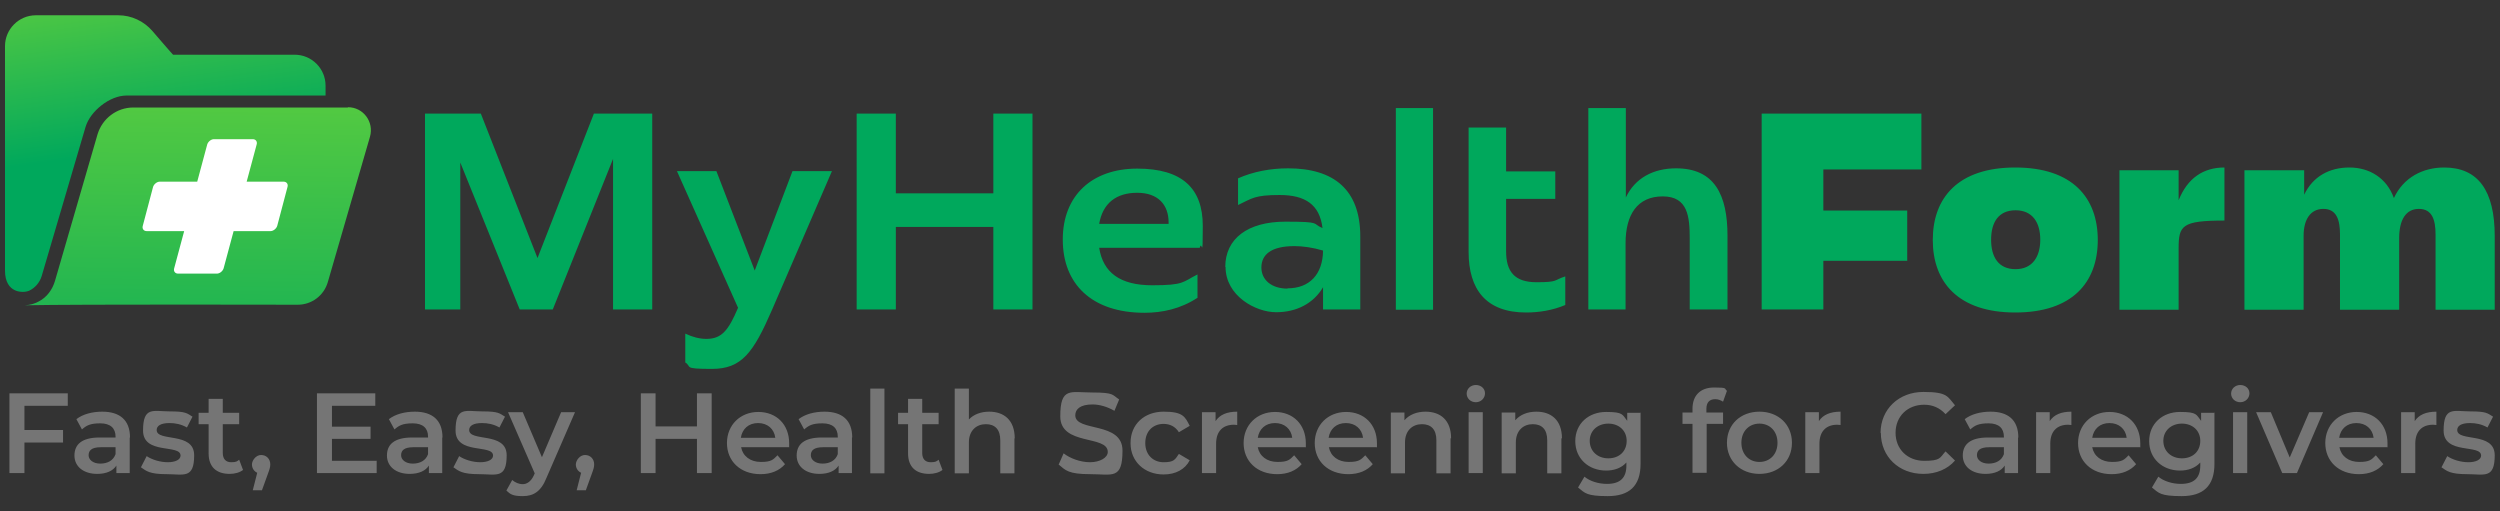
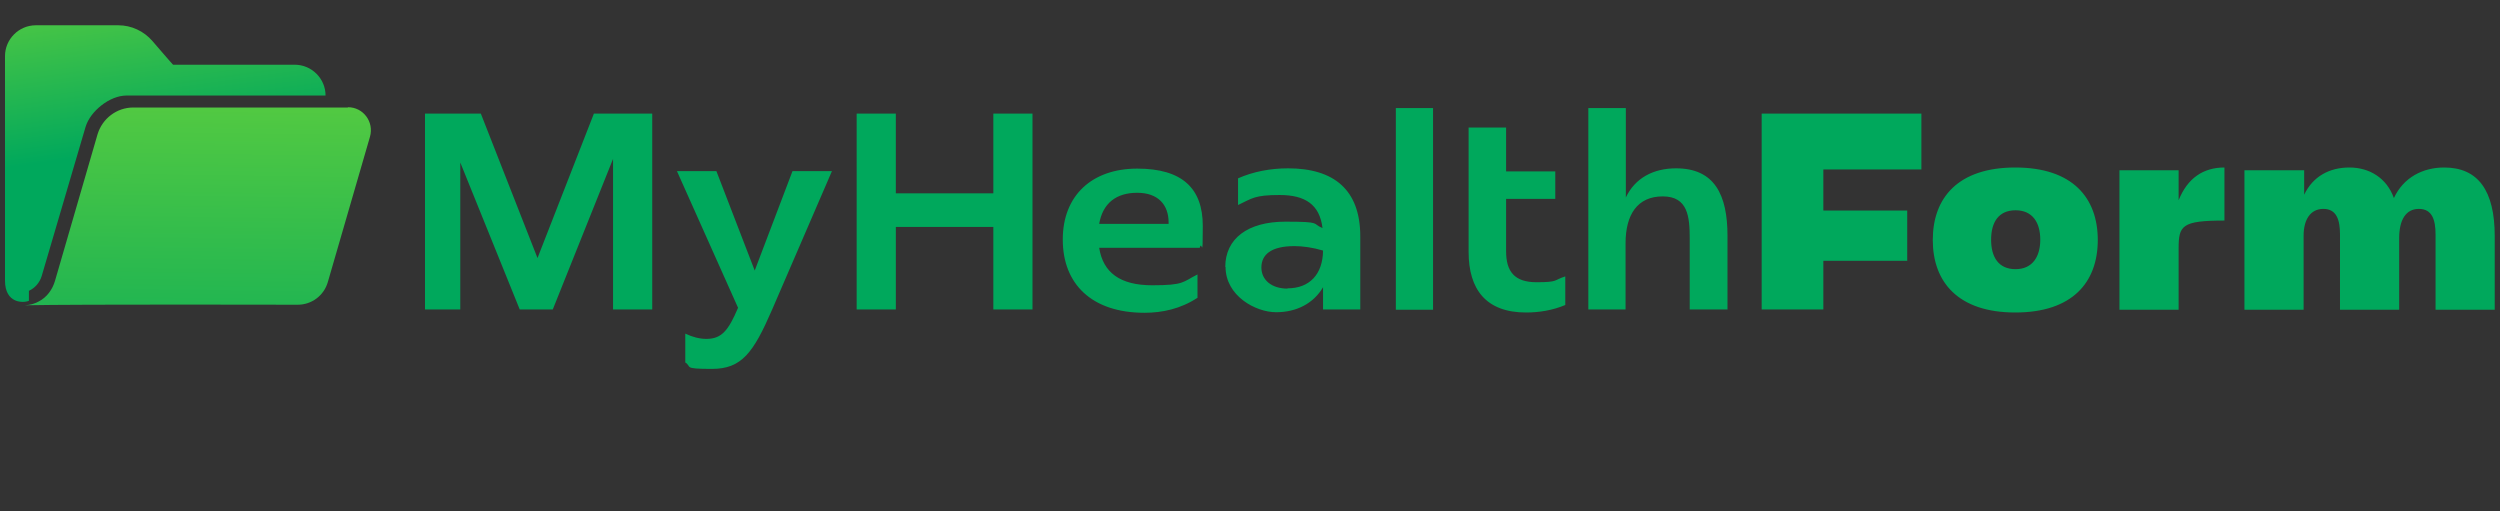
<svg xmlns="http://www.w3.org/2000/svg" xmlns:xlink="http://www.w3.org/1999/xlink" id="Layer_1" version="1.1" viewBox="0 0 900 184.1">
  <rect x="0" y="0" width="900" height="184.1" fill="#333333" stroke="none" />
  <defs>
    <linearGradient id="linear-gradient" x1="48.6" x2="57.9" y1="-13.9" y2="52.8" gradientUnits="userSpaceOnUse">
      <stop offset="0" stop-color="#5ece3e" />
      <stop offset="1" stop-color="#00a85c" />
    </linearGradient>
    <linearGradient xlink:href="#linear-gradient" id="linear-gradient1" x1="72" x2="70" y1="19.5" y2="162.9" />
    <style>.st2{fill:#757575}.st4{fill:#00a85c}</style>
  </defs>
-   <path d="M10.4 104.7c2.2-1 3.9-3 4.6-5.3l15.8-53.7c1.7-5.7 8.7-11.3 14.7-11.3h71.7v-3.6c0-6.1-5-11.1-11.1-11.1H62.3c0 .1-7.4-8.5-7.4-8.5-3.1-3.6-7.6-5.7-12.3-5.7H12.9c-6.1 0-11.1 5-11.1 11.1v80.8c0 8.4 6.7 8.1 8.6 7.3Z" style="fill:url(#linear-gradient)" />
+   <path d="M10.4 104.7c2.2-1 3.9-3 4.6-5.3l15.8-53.7c1.7-5.7 8.7-11.3 14.7-11.3h71.7c0-6.1-5-11.1-11.1-11.1H62.3c0 .1-7.4-8.5-7.4-8.5-3.1-3.6-7.6-5.7-12.3-5.7H12.9c-6.1 0-11.1 5-11.1 11.1v80.8c0 8.4 6.7 8.1 8.6 7.3Z" style="fill:url(#linear-gradient)" />
  <path d="M125.2 38.7H48c-6 0-11.2 4-12.9 9.7l-15.3 52.7c-.9 3.1-2.9 5.9-5.8 7.4-1.4.8-3.1 1.3-5.1 1.4 19.4-.4 98.3-.2 98.3-.2 5 0 9.4-3.3 10.8-8.1l15.2-52.4c1.5-5.3-2.4-10.6-7.9-10.6Z" style="fill:url(#linear-gradient1)" />
-   <path d="M102.1 65.4H88.8L92.4 52c.3-1-.3-1.9-1.4-1.9H77c-1 0-2.1.9-2.4 1.9L71 65.4H57.5c-1 0-2.1.9-2.4 1.9l-3.7 14c-.3 1 .3 1.9 1.4 1.9h13.5l-3.6 13.4c-.3 1 .3 1.9 1.4 1.9h14c1 0 2.1-.9 2.4-1.9l3.6-13.4h13.3c1 0 2.1-.9 2.4-1.9l3.7-14c.3-1-.3-1.9-1.4-1.9Z" style="fill:#fff" />
  <path d="M152.9 40.9h20.2l20.4 52 20.3-52h21v70.5h-14.1V57.2L199 111.4h-11.9l-21.4-52.9v52.9H153V40.9ZM246.7 130.4v-10.3c2.5 1.2 5.1 1.9 7.6 1.9 5.4 0 7.9-2.9 11.4-11.2l-22-49.2h14.2l13.8 35.8 13.6-35.8h14.2l-21.6 50c-6.7 15.4-10.9 21.2-21.6 21.2s-7-.7-9.7-2.4ZM308.4 40.9h14.1v28.7h35.1V40.9h14.1v70.5h-14.1V81.7h-35.1v29.7h-14.1V40.9ZM382.6 86.2c0-15.8 10.5-25.5 26.8-25.5S433 67.9 433 81.3s-.3 4.7-1.1 7.9h-36.2c1.4 8.9 7.5 13.5 19.1 13.5s10.9-1.2 16.3-3.9v8.4c-6.1 4-12.7 5.4-19.1 5.4-19 0-29.4-10.4-29.4-26.3Zm38.1-5.6v-.5c0-6.4-3.8-10.7-11.3-10.7s-12.4 3.7-13.7 11.2h25ZM441.1 96.1c0-10.2 8.1-16.3 21.6-16.3s9.4.7 13.4 2.3c-1-8.5-6.3-11.9-15.4-11.9s-9.9 1.2-15 3.6v-9.6c5.4-2.4 11.6-3.6 18-3.6 16.5 0 26 7.7 26 24.5v26.3h-13.4v-8c-3.4 5.8-9.5 9-16.9 9s-18.2-5.9-18.2-16.3Zm22.4 7.7c7.9 0 12.7-5 12.8-13.6-3.7-1.1-7.3-1.6-10.3-1.6-8.6 0-11.9 3.2-11.9 7.7s3.7 7.6 9.4 7.6ZM502.5 38.9h13.4v72.6h-13.4V38.9ZM528.7 90.7V45.9h13.5v15.8h17.7v9.9h-17.7v18.9c0 7.2 3 11.1 10.9 11.1s6.1-.7 10.4-2.1v10.3c-4.5 1.9-9.4 2.7-14.1 2.7-14.5 0-20.7-8.4-20.7-21.8ZM571.9 38.9h13.4v32.2c3.3-7 9.9-10.5 18.1-10.5 13.8 0 18.5 9.5 18.5 24.3v26.5h-13.6V86c0-7.9-.6-15.3-9.7-15.3s-13.4 6.5-13.4 16.9v23.8h-13.4V38.9ZM634.3 40.9h57.4V61h-35.3v14.8h30.2v18.1h-30.2v17.5h-22.2V40.9ZM695.8 86.4c0-15.2 9.1-26.1 29.7-26.1s29.7 10.9 29.7 26.1-9.1 26.1-29.7 26.1-29.7-11-29.7-26.1Zm29.8 10.5c6 0 8.9-4.4 8.9-10.6s-2.8-10.6-8.9-10.6-8.8 4.3-8.8 10.6 2.7 10.6 8.8 10.6ZM763 61.3h21.3v10.8c3.2-8 8.9-11.8 16.5-11.8v19.1c-15.4 0-16.5 1.8-16.5 10.1v22H763V61.3ZM808.2 61.3h21.3v8.8c3.2-6.7 9.2-9.8 16.3-9.8s13.4 3.7 16 11c3.5-7.5 10.5-11 18.1-11 12.2 0 18.2 8.3 18.2 24.7v26.5h-21.3V84.4c0-5.2-1.2-9.2-6-9.2s-7.1 4.1-7.1 10.6v25.7h-21.3V84.4c0-5.2-1.2-9.2-6-9.2s-7.1 4.1-7.1 9.6v26.7H808V61.3Z" class="st4" />
-   <path d="M8.8 146.1v8.7h13.9v4.5H8.8v11H3.4v-28.7h21v4.5H8.8ZM46.7 157.5v12.8h-4.8v-2.7c-1.2 1.9-3.6 3-6.9 3-5 0-8.2-2.7-8.2-6.6s2.5-6.5 9.1-6.5h5.7v-.3c0-3-1.8-4.8-5.5-4.8s-5 .8-6.6 2.2l-2-3.7c2.3-1.8 5.7-2.7 9.3-2.7 6.3 0 10 3 10 9.3Zm-5.1 6V161h-5.3c-3.5 0-4.4 1.3-4.4 2.9s1.6 3 4.2 3 4.7-1.1 5.5-3.4ZM50.8 168.1l2-3.9c1.9 1.3 4.9 2.2 7.6 2.2s4.6-.9 4.6-2.4c0-4.2-13.5-.2-13.5-9s3.7-6.9 9.6-6.9 6.2.7 8.2 1.9l-2 3.9c-2.1-1.2-4.2-1.6-6.3-1.6-3.1 0-4.6 1-4.6 2.5 0 4.4 13.5.5 13.5 9.1s-3.8 6.8-9.9 6.8-7.3-1.1-9.3-2.5ZM87.6 169.1c-1.2 1-3.1 1.5-4.9 1.5-4.8 0-7.6-2.5-7.6-7.4v-10.5h-3.6v-4.1h3.6v-5h5.1v5h5.9v4.1h-5.9v10.4c0 2.1 1.1 3.3 3 3.3s2.1-.3 2.9-.9l1.4 3.7ZM97.3 167.2c0 .9-.2 1.6-.9 3.5l-2.1 5.8H91l1.6-6.3c-1.1-.5-1.9-1.6-1.9-3s1.4-3.4 3.3-3.4 3.3 1.4 3.3 3.4ZM135.6 165.8v4.5h-21.5v-28.7h21v4.5h-15.6v7.5h13.9v4.4h-13.9v7.9h16.2ZM159.2 157.5v12.8h-4.8v-2.7c-1.2 1.9-3.6 3-6.9 3-5 0-8.2-2.7-8.2-6.6s2.5-6.5 9.1-6.5h5.7v-.3c0-3-1.8-4.8-5.5-4.8s-5 .8-6.6 2.2l-2-3.7c2.3-1.8 5.7-2.7 9.3-2.7 6.3 0 10 3 10 9.3Zm-5.1 6V161h-5.3c-3.5 0-4.4 1.3-4.4 2.9s1.6 3 4.2 3 4.7-1.1 5.5-3.4ZM163.3 168.1l2-3.9c1.9 1.3 4.9 2.2 7.6 2.2s4.6-.9 4.6-2.4c0-4.2-13.5-.2-13.5-9s3.7-6.9 9.6-6.9 6.2.7 8.2 1.9l-2 3.9c-2.1-1.2-4.2-1.6-6.3-1.6-3.1 0-4.6 1-4.6 2.5 0 4.4 13.5.5 13.5 9.1s-3.8 6.8-9.9 6.8-7.3-1.1-9.3-2.5ZM207 148.4l-10.3 23.7c-2 5-4.8 6.5-8.5 6.5s-4.5-.7-5.9-2l2.1-3.8c1 .9 2.4 1.5 3.8 1.5s2.9-.9 3.9-3l.4-.9-9.6-22h5.3l6.9 16.2 6.9-16.2h4.9ZM213.9 167.2c0 .9-.2 1.6-.9 3.5l-2.1 5.8h-3.3l1.6-6.3c-1.1-.5-1.9-1.6-1.9-3s1.4-3.4 3.3-3.4 3.3 1.4 3.3 3.4ZM256.2 141.6v28.7h-5.3V158H236v12.3h-5.3v-28.7h5.3v11.9h14.9v-11.9h5.3ZM284 161h-17.2c.6 3.2 3.3 5.3 7.1 5.3s4.4-.8 6-2.4l2.7 3.2c-2 2.3-5 3.6-8.8 3.6-7.3 0-12.1-4.7-12.1-11.2s4.8-11.2 11.3-11.2 11.1 4.5 11.1 11.3v1.5Zm-17.3-3.4h12.4c-.4-3.2-2.8-5.3-6.2-5.3s-5.7 2.1-6.2 5.3ZM306.7 157.5v12.8h-4.8v-2.7c-1.2 1.9-3.6 3-6.9 3-5 0-8.2-2.7-8.2-6.6s2.5-6.5 9.1-6.5h5.7v-.3c0-3-1.8-4.8-5.5-4.8s-5 .8-6.6 2.2l-2-3.7c2.3-1.8 5.7-2.7 9.3-2.7 6.3 0 10 3 10 9.3Zm-5.1 6V161h-5.3c-3.5 0-4.4 1.3-4.4 2.9s1.6 3 4.2 3 4.7-1.1 5.5-3.4ZM313.3 139.9h5.1v30.5h-5.1v-30.5ZM339.4 169.1c-1.2 1-3.1 1.5-4.9 1.5-4.8 0-7.6-2.5-7.6-7.4v-10.5h-3.6v-4.1h3.6v-5h5.1v5h5.9v4.1H332v10.4c0 2.1 1.1 3.3 3 3.3s2.1-.3 2.9-.9l1.4 3.7ZM365.2 157.8v12.6h-5.1v-11.9c0-3.9-1.9-5.8-5.2-5.8s-6.1 2.2-6.1 6.6v11.1h-5.1v-30.5h5.1V151c1.7-1.8 4.3-2.8 7.3-2.8 5.3 0 9.2 3 9.2 9.6ZM381.1 167.3l1.8-4.1c2.3 1.8 6 3.2 9.5 3.2s6.4-1.6 6.4-3.7c0-6.2-17.1-2.1-17.1-12.8s3.7-8.6 11.6-8.6 7.1.9 9.6 2.5l-1.7 4.1c-2.6-1.5-5.4-2.3-7.9-2.3-4.4 0-6.2 1.7-6.2 3.9 0 6.1 17 2.1 17 12.7s-3.7 8.5-11.6 8.5-8.9-1.4-11.3-3.4ZM407 159.4c0-6.6 4.9-11.2 11.9-11.2s7.7 1.8 9.4 5.1l-3.9 2.3c-1.3-2.1-3.3-3-5.5-3-3.8 0-6.6 2.6-6.6 6.9s2.9 6.9 6.6 6.9 4.1-.9 5.5-3l3.9 2.3c-1.7 3.3-5.1 5.1-9.4 5.1-6.9 0-11.9-4.7-11.9-11.2ZM445.4 148.1v4.9c-.5 0-.8-.1-1.2-.1-3.9 0-6.4 2.3-6.4 6.8v10.6h-5.1v-21.9h4.9v3.2c1.5-2.3 4.1-3.4 7.8-3.4ZM470 161h-17.2c.6 3.2 3.3 5.3 7.1 5.3s4.4-.8 6-2.4l2.7 3.2c-2 2.3-5 3.6-8.8 3.6-7.3 0-12.1-4.7-12.1-11.2s4.8-11.2 11.3-11.2 11.1 4.5 11.1 11.3v1.5Zm-17.2-3.4h12.4c-.4-3.2-2.8-5.3-6.2-5.3s-5.7 2.1-6.2 5.3ZM495.6 161h-17.2c.6 3.2 3.3 5.3 7.1 5.3s4.4-.8 6-2.4l2.7 3.2c-2 2.3-5 3.6-8.8 3.6-7.3 0-12.1-4.7-12.1-11.2s4.8-11.2 11.3-11.2 11.1 4.5 11.1 11.3v1.5Zm-17.3-3.4h12.4c-.4-3.2-2.8-5.3-6.2-5.3s-5.7 2.1-6.2 5.3ZM522.2 157.8v12.6h-5.1v-11.9c0-3.9-1.9-5.8-5.2-5.8s-6.1 2.2-6.1 6.6v11.1h-5.1v-21.9h4.9v2.8c1.7-2 4.4-3.1 7.6-3.1 5.3 0 9.2 3 9.2 9.6ZM528 141.7c0-1.7 1.4-3.1 3.3-3.1s3.3 1.3 3.3 3-1.4 3.2-3.3 3.2-3.3-1.4-3.3-3.1Zm.7 6.7h5.1v21.9h-5.1v-21.9ZM562.1 157.8v12.6H557v-11.9c0-3.9-1.9-5.8-5.2-5.8s-6.1 2.2-6.1 6.6v11.1h-5.1v-21.9h4.9v2.8c1.7-2 4.4-3.1 7.6-3.1 5.3 0 9.2 3 9.2 9.6ZM590.6 148.4V167c0 8-4.1 11.6-11.8 11.6s-8.2-1.1-10.7-3.1l2.3-3.9c1.9 1.6 5 2.6 8.1 2.6 4.8 0 7-2.2 7-6.6v-1.1c-1.8 2-4.4 2.9-7.3 2.9-6.3 0-11.1-4.3-11.1-10.6s4.8-10.5 11.1-10.5 5.8 1 7.6 3.2v-2.9h4.9Zm-5 10.3c0-3.7-2.8-6.2-6.6-6.2s-6.7 2.5-6.7 6.2 2.8 6.3 6.7 6.3 6.6-2.5 6.6-6.3ZM614.3 147.2v1.3h6v4.1h-5.9v17.6h-5.1v-17.6h-3.6v-4.1h3.6v-1.4c0-4.6 2.7-7.6 7.8-7.6s3.5.4 4.6 1.2l-1.4 3.9c-.8-.5-1.8-.9-2.8-.9-2.1 0-3.2 1.2-3.2 3.5ZM621.7 159.4c0-6.6 4.9-11.2 11.7-11.2s11.7 4.6 11.7 11.2-4.9 11.2-11.7 11.2-11.7-4.7-11.7-11.2Zm18.2 0c0-4.2-2.8-6.9-6.5-6.9s-6.5 2.7-6.5 6.9 2.8 6.9 6.5 6.9 6.5-2.7 6.5-6.9ZM662.6 148.1v4.9c-.5 0-.8-.1-1.2-.1-3.9 0-6.4 2.3-6.4 6.8v10.6h-5.1v-21.9h4.9v3.2c1.5-2.3 4.1-3.4 7.8-3.4ZM677 155.9c0-8.6 6.6-14.8 15.4-14.8s8.7 1.7 11.4 4.8l-3.4 3.2c-2.1-2.3-4.7-3.4-7.7-3.4-6 0-10.3 4.2-10.3 10.1s4.3 10.1 10.3 10.1 5.6-1.1 7.7-3.4l3.4 3.3c-2.7 3.1-6.7 4.8-11.4 4.8-8.8 0-15.3-6.2-15.3-14.8ZM726.5 157.5v12.8h-4.8v-2.7c-1.2 1.9-3.6 3-6.9 3-5 0-8.2-2.7-8.2-6.6s2.5-6.5 9.1-6.5h5.7v-.3c0-3-1.8-4.8-5.5-4.8s-5 .8-6.6 2.2l-2-3.7c2.3-1.8 5.7-2.7 9.3-2.7 6.3 0 10 3 10 9.3Zm-5.1 6V161h-5.3c-3.5 0-4.4 1.3-4.4 2.9s1.6 3 4.2 3 4.7-1.1 5.5-3.4ZM745.7 148.1v4.9c-.5 0-.8-.1-1.2-.1-3.9 0-6.4 2.3-6.4 6.8v10.6H733v-21.9h4.9v3.2c1.5-2.3 4.1-3.4 7.8-3.4ZM770.4 161h-17.2c.6 3.2 3.3 5.3 7.1 5.3s4.4-.8 6-2.4l2.7 3.2c-2 2.3-5 3.6-8.8 3.6-7.3 0-12.1-4.7-12.1-11.2s4.8-11.2 11.3-11.2 11.1 4.5 11.1 11.3v1.5Zm-17.2-3.4h12.4c-.4-3.2-2.8-5.3-6.2-5.3s-5.7 2.1-6.2 5.3ZM797.2 148.4V167c0 8-4.1 11.6-11.8 11.6s-8.2-1.1-10.7-3.1l2.3-3.9c1.9 1.6 5 2.6 8.1 2.6 4.8 0 7-2.2 7-6.6v-1.1c-1.8 2-4.4 2.9-7.3 2.9-6.3 0-11.1-4.3-11.1-10.6s4.8-10.5 11.1-10.5 5.8 1 7.6 3.2v-2.9h4.9Zm-5.1 10.3c0-3.7-2.8-6.2-6.6-6.2s-6.7 2.5-6.7 6.2 2.8 6.3 6.7 6.3 6.6-2.5 6.6-6.3ZM803.2 141.7c0-1.7 1.4-3.1 3.3-3.1s3.3 1.3 3.3 3-1.4 3.2-3.3 3.2-3.3-1.4-3.3-3.1Zm.7 6.7h5.1v21.9h-5.1v-21.9ZM836.3 148.4l-9.4 21.9h-5.3l-9.4-21.9h5.3l6.8 16.3 7-16.3h4.9ZM859.4 161h-17.2c.6 3.2 3.3 5.3 7.1 5.3s4.4-.8 6-2.4l2.7 3.2c-2 2.3-5 3.6-8.8 3.6-7.3 0-12.1-4.7-12.1-11.2s4.8-11.2 11.3-11.2 11.1 4.5 11.1 11.3v1.5Zm-17.3-3.4h12.4c-.4-3.2-2.8-5.3-6.2-5.3s-5.7 2.1-6.2 5.3ZM877.1 148.1v4.9c-.5 0-.8-.1-1.2-.1-3.9 0-6.4 2.3-6.4 6.8v10.6h-5.1v-21.9h4.9v3.2c1.5-2.3 4.1-3.4 7.8-3.4ZM879 168.1l2-3.9c1.9 1.3 4.9 2.2 7.6 2.2s4.6-.9 4.6-2.4c0-4.2-13.5-.2-13.5-9s3.7-6.9 9.6-6.9 6.2.7 8.2 1.9l-2 3.9c-2.1-1.2-4.2-1.6-6.3-1.6-3.1 0-4.6 1-4.6 2.5 0 4.4 13.5.5 13.5 9.1s-3.8 6.8-9.9 6.8-7.3-1.1-9.3-2.5Z" class="st2" />
</svg>